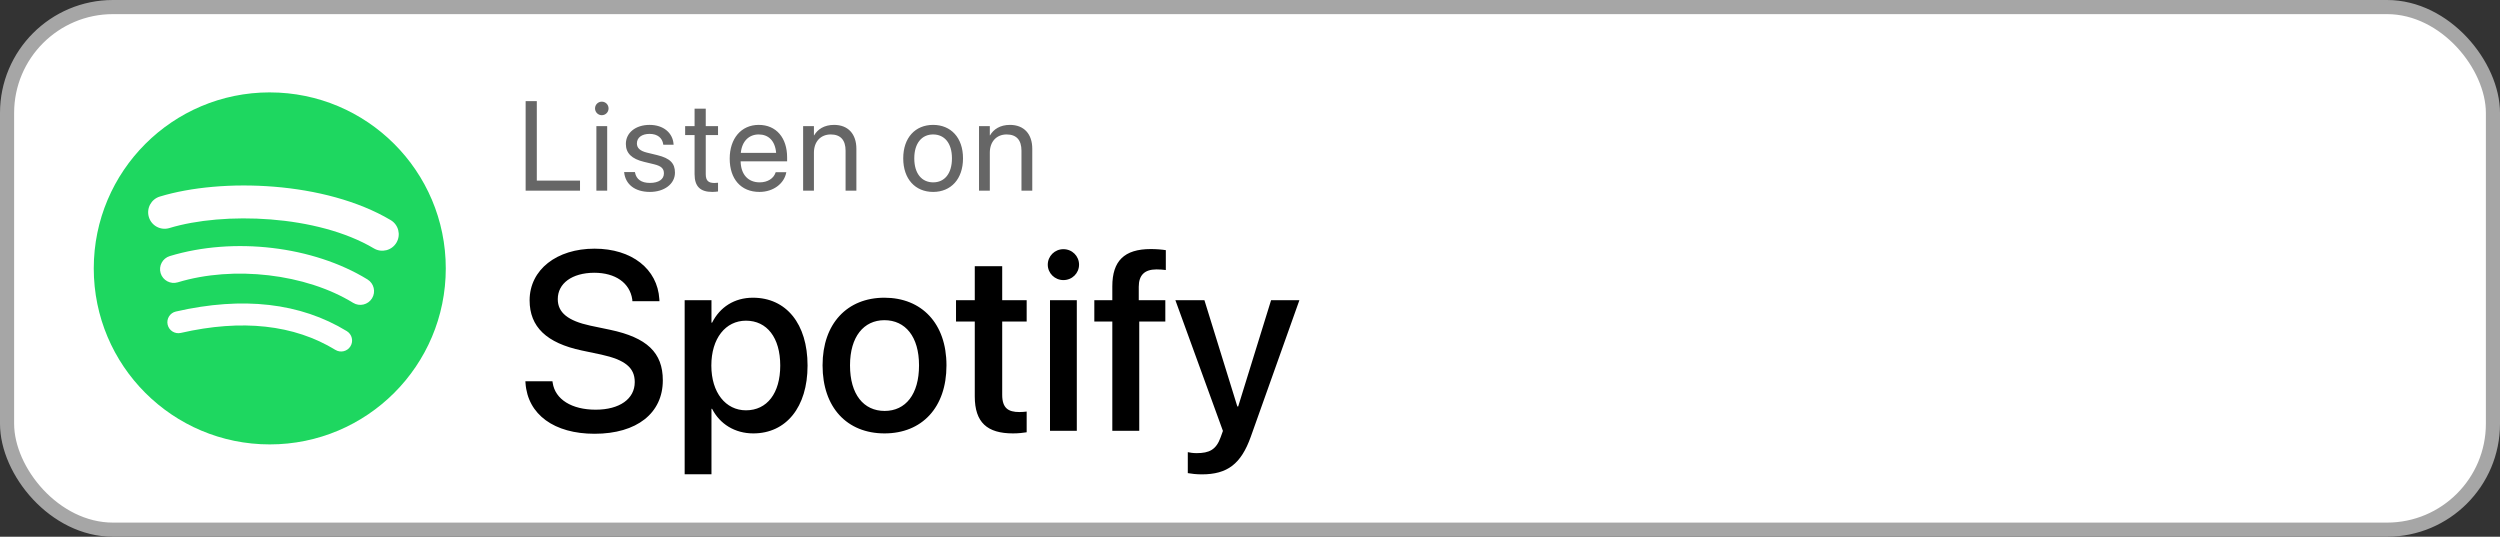
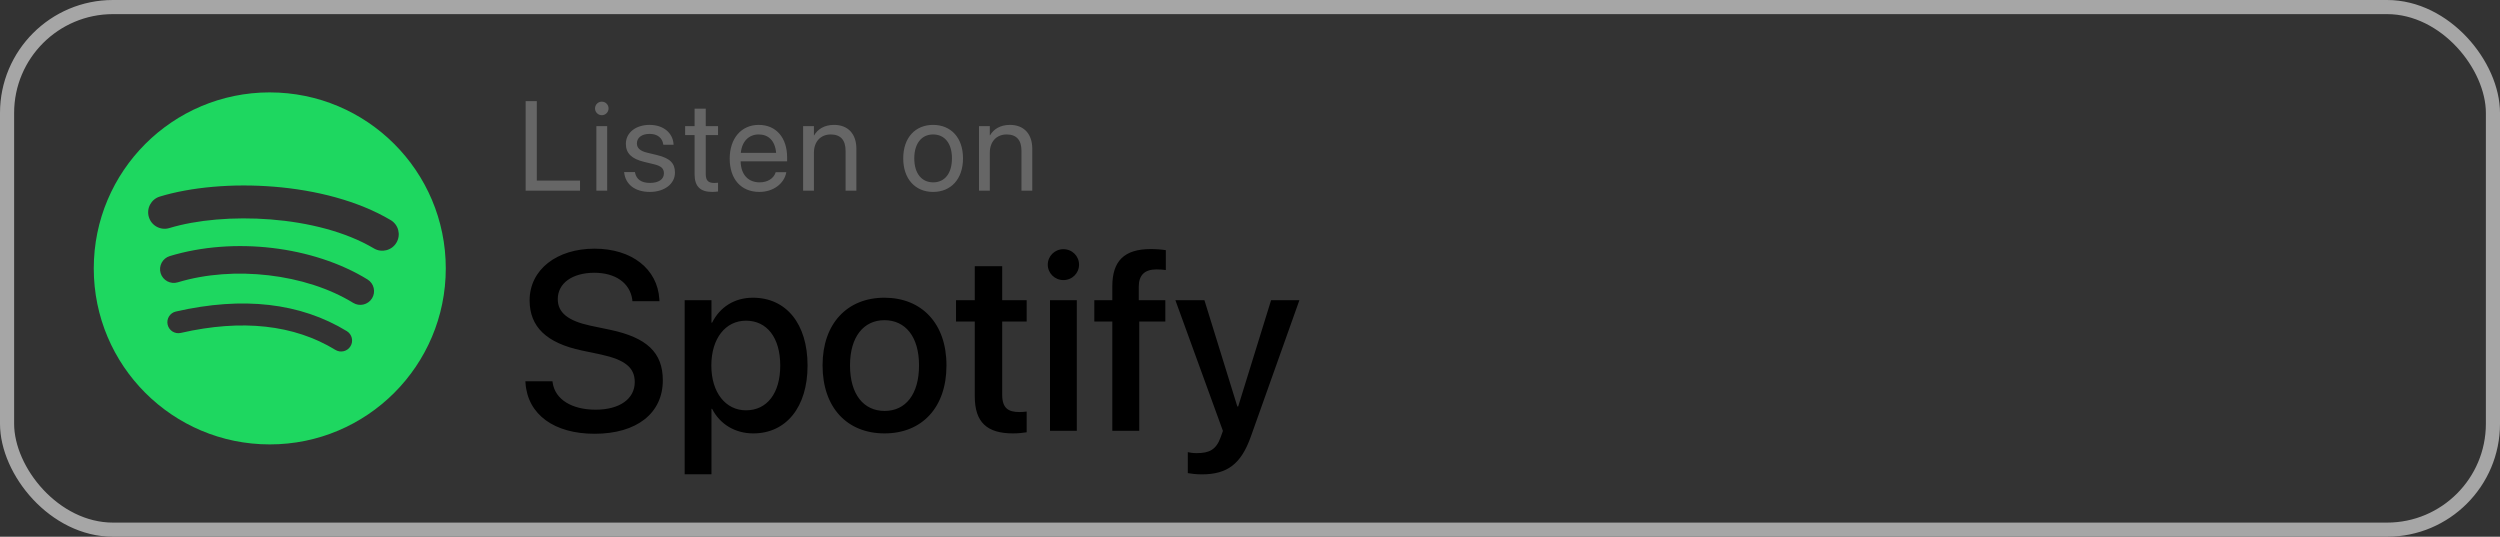
<svg xmlns="http://www.w3.org/2000/svg" width="177" height="38" viewBox="0 0 177 38" fill="none">
  <rect x="0" y="0" width="177" height="38" fill="#333333" stroke="none" />
-   <rect x="0.5" y="0.5" width="176" height="37" rx="7.5" fill="white" />
  <g clip-path="url(#clip0_347_1377)">
    <path d="M19.099 6.541C12.217 6.541 6.638 12.121 6.638 19.003C6.638 25.886 12.217 31.464 19.099 31.464C25.983 31.464 31.561 25.886 31.561 19.003C31.561 12.121 25.983 6.542 19.099 6.542L19.099 6.541ZM24.814 24.515C24.591 24.881 24.112 24.997 23.746 24.772C20.82 22.985 17.137 22.58 12.799 23.571C12.381 23.666 11.964 23.404 11.869 22.986C11.773 22.568 12.034 22.151 12.453 22.056C17.2 20.971 21.272 21.439 24.557 23.446C24.923 23.671 25.039 24.148 24.814 24.515ZM26.34 21.121C26.058 21.578 25.46 21.723 25.003 21.442C21.654 19.382 16.547 18.786 12.585 19.989C12.072 20.144 11.529 19.854 11.373 19.341C11.218 18.827 11.508 18.286 12.021 18.13C16.547 16.756 22.173 17.422 26.02 19.785C26.477 20.067 26.621 20.665 26.34 21.121V21.121ZM26.471 17.587C22.454 15.202 15.828 14.983 11.993 16.146C11.377 16.333 10.726 15.986 10.54 15.37C10.353 14.754 10.7 14.103 11.316 13.916C15.718 12.579 23.036 12.838 27.66 15.583C28.215 15.912 28.397 16.627 28.068 17.18C27.741 17.734 27.023 17.916 26.471 17.587H26.471Z" fill="#1ED760" />
  </g>
  <path d="M37.215 13.5H41.065V12.788H38.006V7.159H37.215V13.5ZM42.607 8.156C42.875 8.156 43.086 7.941 43.086 7.677C43.086 7.409 42.875 7.198 42.607 7.198C42.343 7.198 42.128 7.409 42.128 7.677C42.128 7.941 42.343 8.156 42.607 8.156ZM42.224 13.5H42.989V8.93H42.224V13.5ZM46.012 13.588C47.032 13.588 47.787 13.025 47.787 12.226V12.221C47.787 11.571 47.453 11.206 46.531 10.982L45.805 10.806C45.3 10.683 45.093 10.468 45.093 10.156V10.151C45.093 9.747 45.436 9.479 45.99 9.479C46.557 9.479 46.895 9.773 46.957 10.217L46.961 10.248H47.691L47.686 10.191C47.629 9.426 46.992 8.842 45.99 8.842C45.001 8.842 44.311 9.4 44.311 10.187V10.191C44.311 10.85 44.729 11.25 45.59 11.457L46.315 11.632C46.834 11.76 47.005 11.944 47.005 12.274V12.278C47.005 12.691 46.636 12.951 46.016 12.951C45.392 12.951 45.054 12.683 44.962 12.226L44.953 12.182H44.188L44.193 12.221C44.285 13.039 44.935 13.588 46.012 13.588ZM50.428 13.588C50.578 13.588 50.74 13.57 50.837 13.557V12.938C50.771 12.942 50.683 12.955 50.591 12.955C50.182 12.955 49.967 12.819 49.967 12.331V9.562H50.837V8.93H49.967V7.695H49.176V8.93H48.508V9.562H49.176V12.335C49.176 13.21 49.589 13.588 50.428 13.588ZM53.768 13.588C54.765 13.588 55.512 12.99 55.662 12.234L55.67 12.19H54.919L54.906 12.23C54.774 12.621 54.365 12.911 53.785 12.911C52.972 12.911 52.454 12.362 52.436 11.421H55.728V11.14C55.728 9.769 54.967 8.842 53.719 8.842C52.471 8.842 51.663 9.813 51.663 11.228V11.232C51.663 12.669 52.454 13.588 53.768 13.588ZM53.715 9.519C54.383 9.519 54.875 9.936 54.95 10.824H52.449C52.533 9.971 53.051 9.519 53.715 9.519ZM56.861 13.5H57.626V10.81C57.626 10.033 58.096 9.519 58.817 9.519C59.52 9.519 59.867 9.927 59.867 10.67V13.5H60.632V10.534C60.632 9.492 60.051 8.842 59.05 8.842C58.355 8.842 57.889 9.154 57.643 9.58H57.626V8.93H56.861V13.5ZM66.067 13.588C67.328 13.588 68.181 12.674 68.181 11.215V11.206C68.181 9.747 67.324 8.842 66.062 8.842C64.801 8.842 63.949 9.751 63.949 11.206V11.215C63.949 12.669 64.797 13.588 66.067 13.588ZM66.071 12.911C65.263 12.911 64.731 12.291 64.731 11.215V11.206C64.731 10.138 65.267 9.519 66.062 9.519C66.871 9.519 67.398 10.134 67.398 11.206V11.215C67.398 12.287 66.876 12.911 66.071 12.911ZM69.314 13.5H70.079V10.81C70.079 10.033 70.549 9.519 71.27 9.519C71.973 9.519 72.32 9.927 72.32 10.67V13.5H73.085V10.534C73.085 9.492 72.504 8.842 71.503 8.842C70.808 8.842 70.342 9.154 70.096 9.58H70.079V8.93H69.314V13.5Z" fill="#666666" />
  <path d="M42.093 30.711C45.099 30.711 46.927 29.243 46.927 26.932V26.923C46.927 24.963 45.802 23.899 43.183 23.346L41.794 23.056C40.212 22.713 39.491 22.133 39.491 21.184V21.175C39.491 20.067 40.493 19.32 42.066 19.311C43.569 19.311 44.589 20.023 44.765 21.201L44.773 21.324H46.69L46.681 21.175C46.549 19.048 44.738 17.606 42.093 17.606C39.412 17.606 37.505 19.092 37.496 21.254V21.263C37.496 23.144 38.7 24.286 41.188 24.814L42.567 25.104C44.246 25.473 44.94 26.026 44.94 27.046V27.055C44.94 28.241 43.868 29.006 42.172 29.006C40.476 29.006 39.307 28.276 39.131 27.107L39.113 26.993H37.197L37.206 27.125C37.364 29.357 39.245 30.711 42.093 30.711ZM48.474 33.576H50.372V28.944H50.416C50.961 30.017 52.024 30.685 53.334 30.685C55.654 30.685 57.175 28.83 57.175 25.886V25.877C57.175 22.924 55.663 21.078 53.308 21.078C51.989 21.078 50.97 21.746 50.416 22.845H50.372V21.254H48.474V33.576ZM52.815 29.05C51.383 29.05 50.363 27.802 50.363 25.886V25.877C50.363 23.952 51.374 22.704 52.815 22.704C54.301 22.704 55.241 23.908 55.241 25.877V25.886C55.241 27.837 54.31 29.05 52.815 29.05ZM62.624 30.685C65.269 30.685 67.01 28.856 67.01 25.877V25.859C67.01 22.898 65.252 21.078 62.615 21.078C59.987 21.078 58.238 22.906 58.238 25.859V25.877C58.238 28.848 59.97 30.685 62.624 30.685ZM62.633 29.094C61.148 29.094 60.181 27.925 60.181 25.877V25.859C60.181 23.838 61.156 22.669 62.615 22.669C64.101 22.669 65.067 23.838 65.067 25.859V25.877C65.067 27.916 64.118 29.094 62.633 29.094ZM71.721 30.685C72.107 30.685 72.468 30.641 72.688 30.605V29.138C72.547 29.155 72.38 29.173 72.178 29.173C71.378 29.173 70.956 28.892 70.956 27.951V22.766H72.688V21.254H70.956V18.846H69.014V21.254H67.686V22.766H69.014V28.065C69.014 29.911 69.893 30.685 71.721 30.685ZM75.289 19.83C75.913 19.83 76.397 19.338 76.397 18.74C76.397 18.134 75.913 17.642 75.289 17.642C74.674 17.642 74.182 18.134 74.182 18.74C74.182 19.338 74.674 19.83 75.289 19.83ZM74.34 30.5H76.238V21.254H74.34V30.5ZM78.752 30.5H80.659V22.766H82.505V21.254H80.624V20.305C80.624 19.487 81.028 19.074 81.881 19.074C82.118 19.074 82.356 19.092 82.54 19.118V17.712C82.285 17.668 81.863 17.633 81.477 17.633C79.596 17.633 78.752 18.477 78.752 20.27V21.254H77.478V22.766H78.752V30.5ZM85.089 33.585C86.899 33.585 87.866 32.847 88.552 30.931L91.997 21.254H89.993L87.664 28.777H87.603L85.273 21.254H83.217L86.583 30.509L86.425 30.948C86.108 31.845 85.616 32.082 84.72 32.082C84.465 32.082 84.245 32.047 84.096 32.012V33.497C84.324 33.541 84.72 33.585 85.089 33.585Z" fill="black" />
  <rect x="0.5" y="0.5" width="176" height="37" rx="7.5" stroke="#A6A6A6" />
  <defs>
    <clipPath id="clip0_347_1377">
      <rect width="25" height="25" fill="white" transform="translate(6.6 6.5)" />
    </clipPath>
  </defs>
</svg>